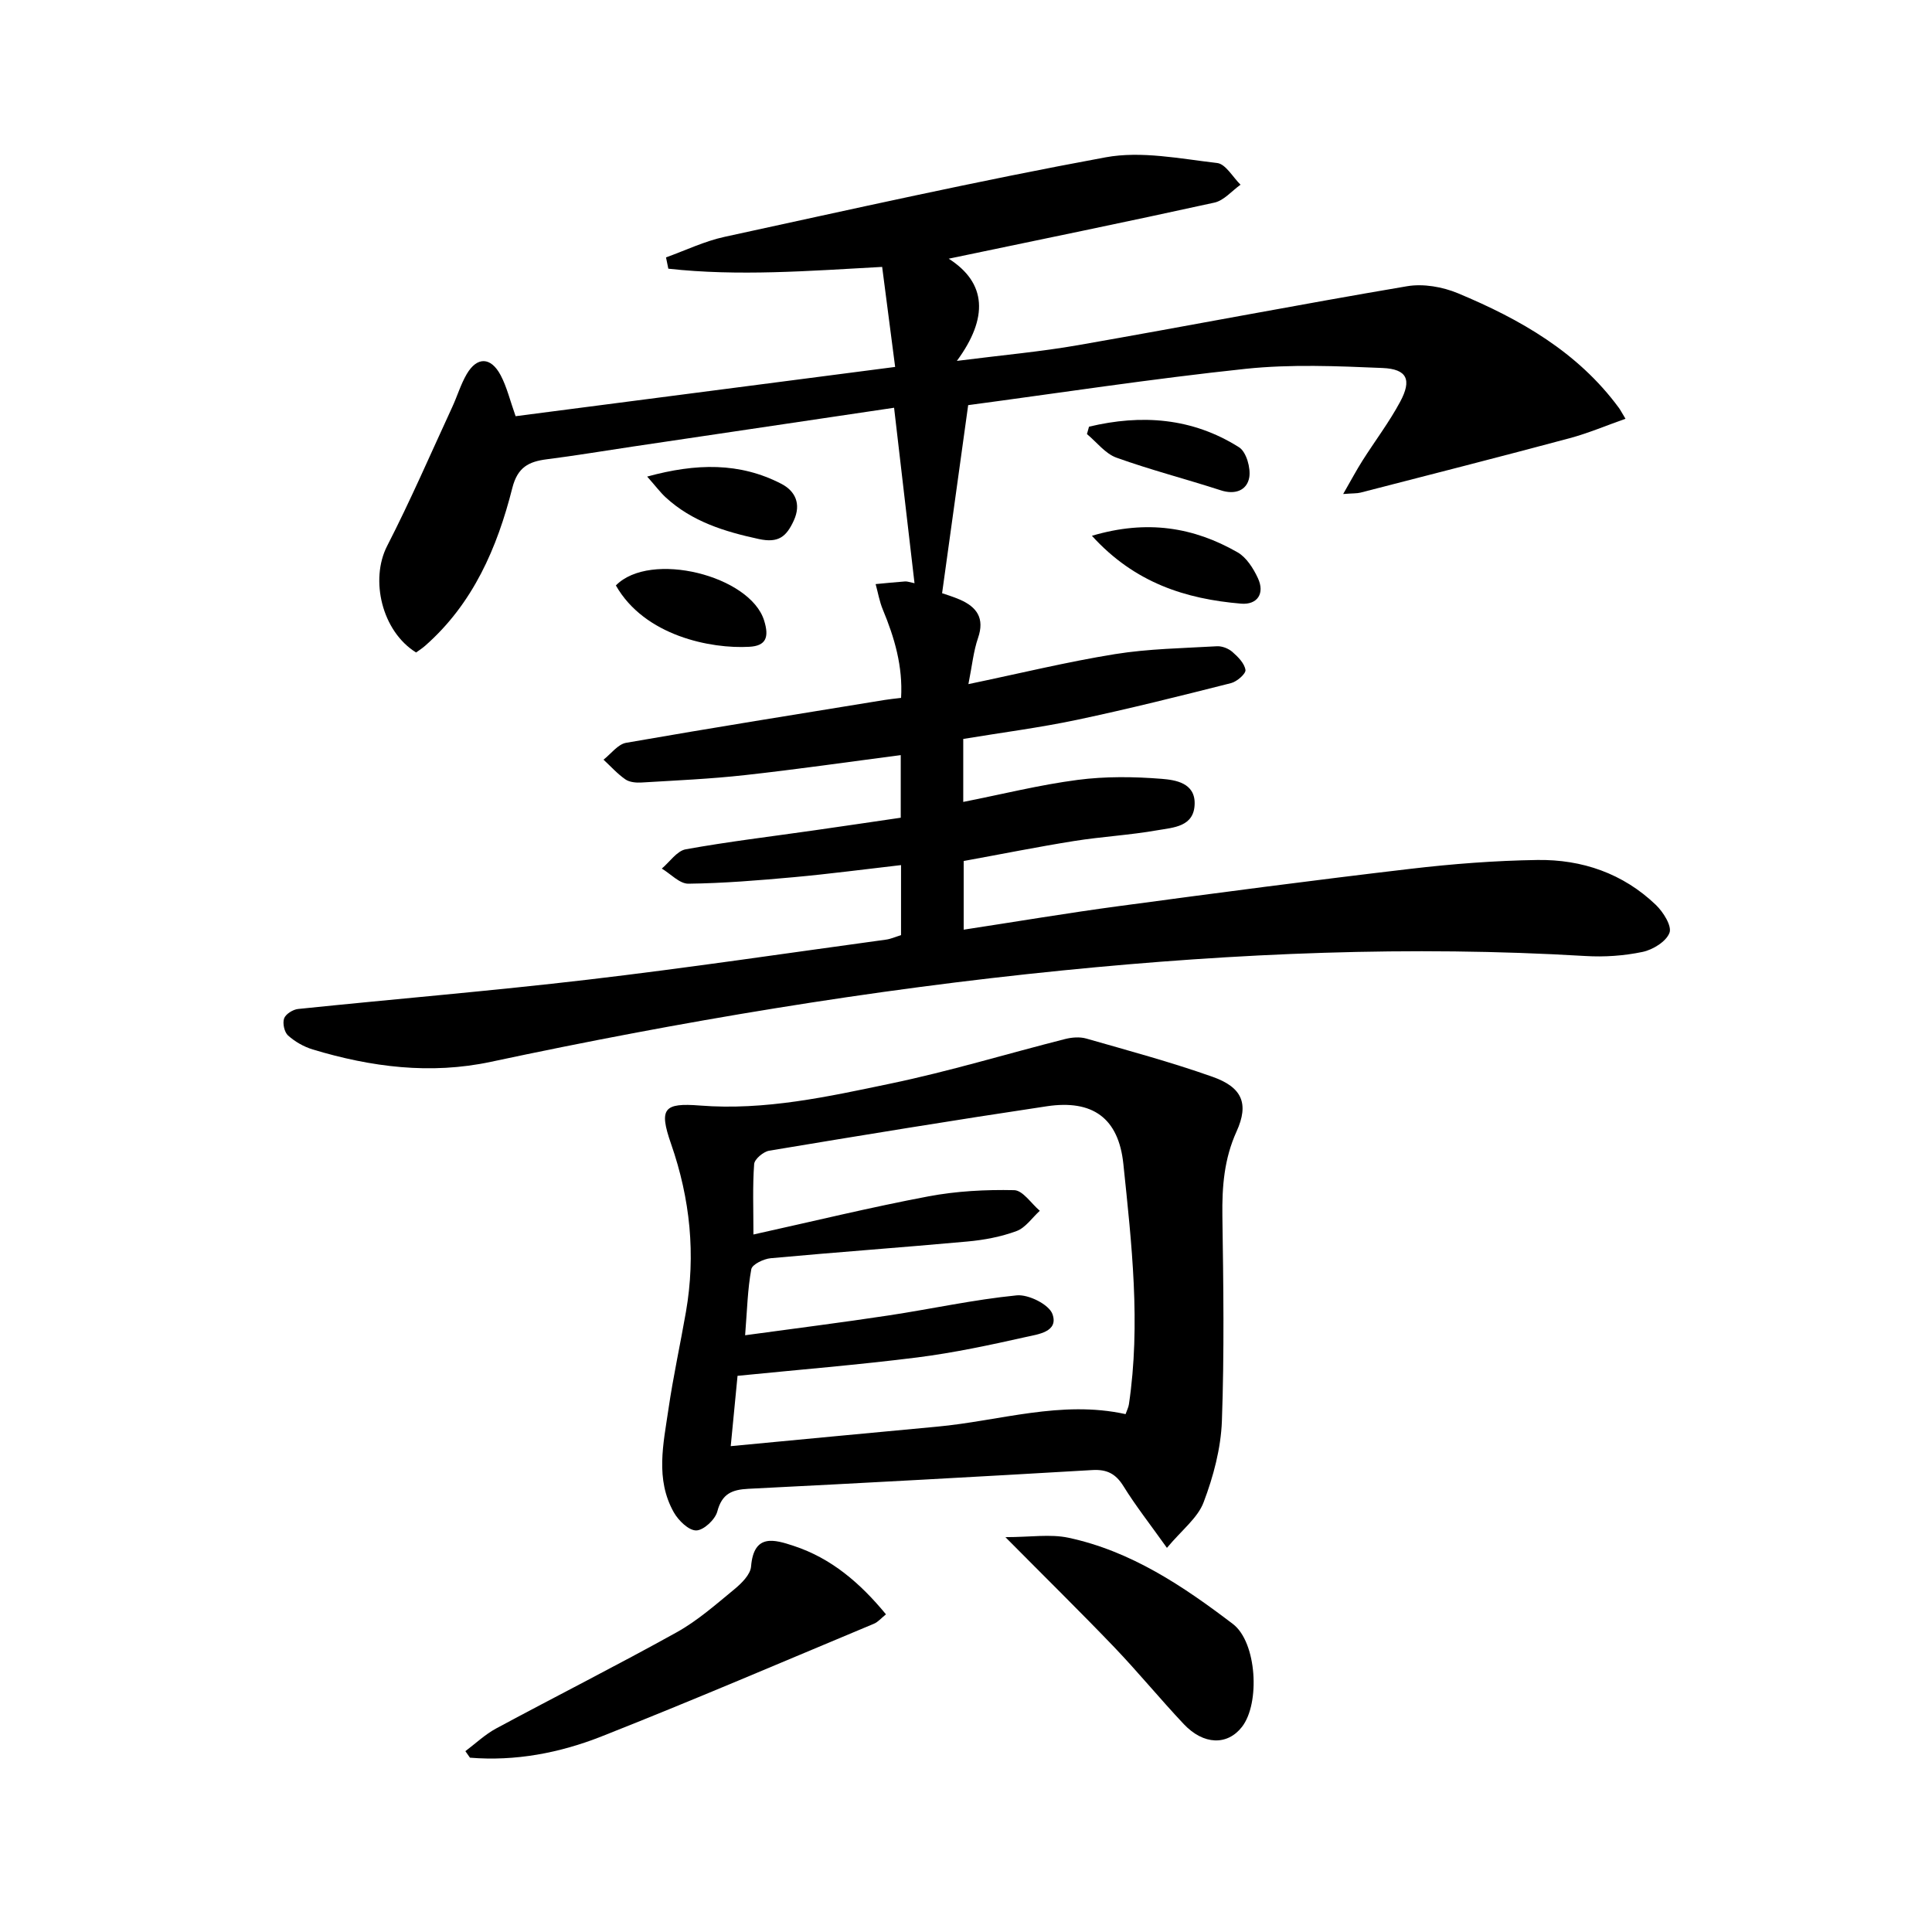
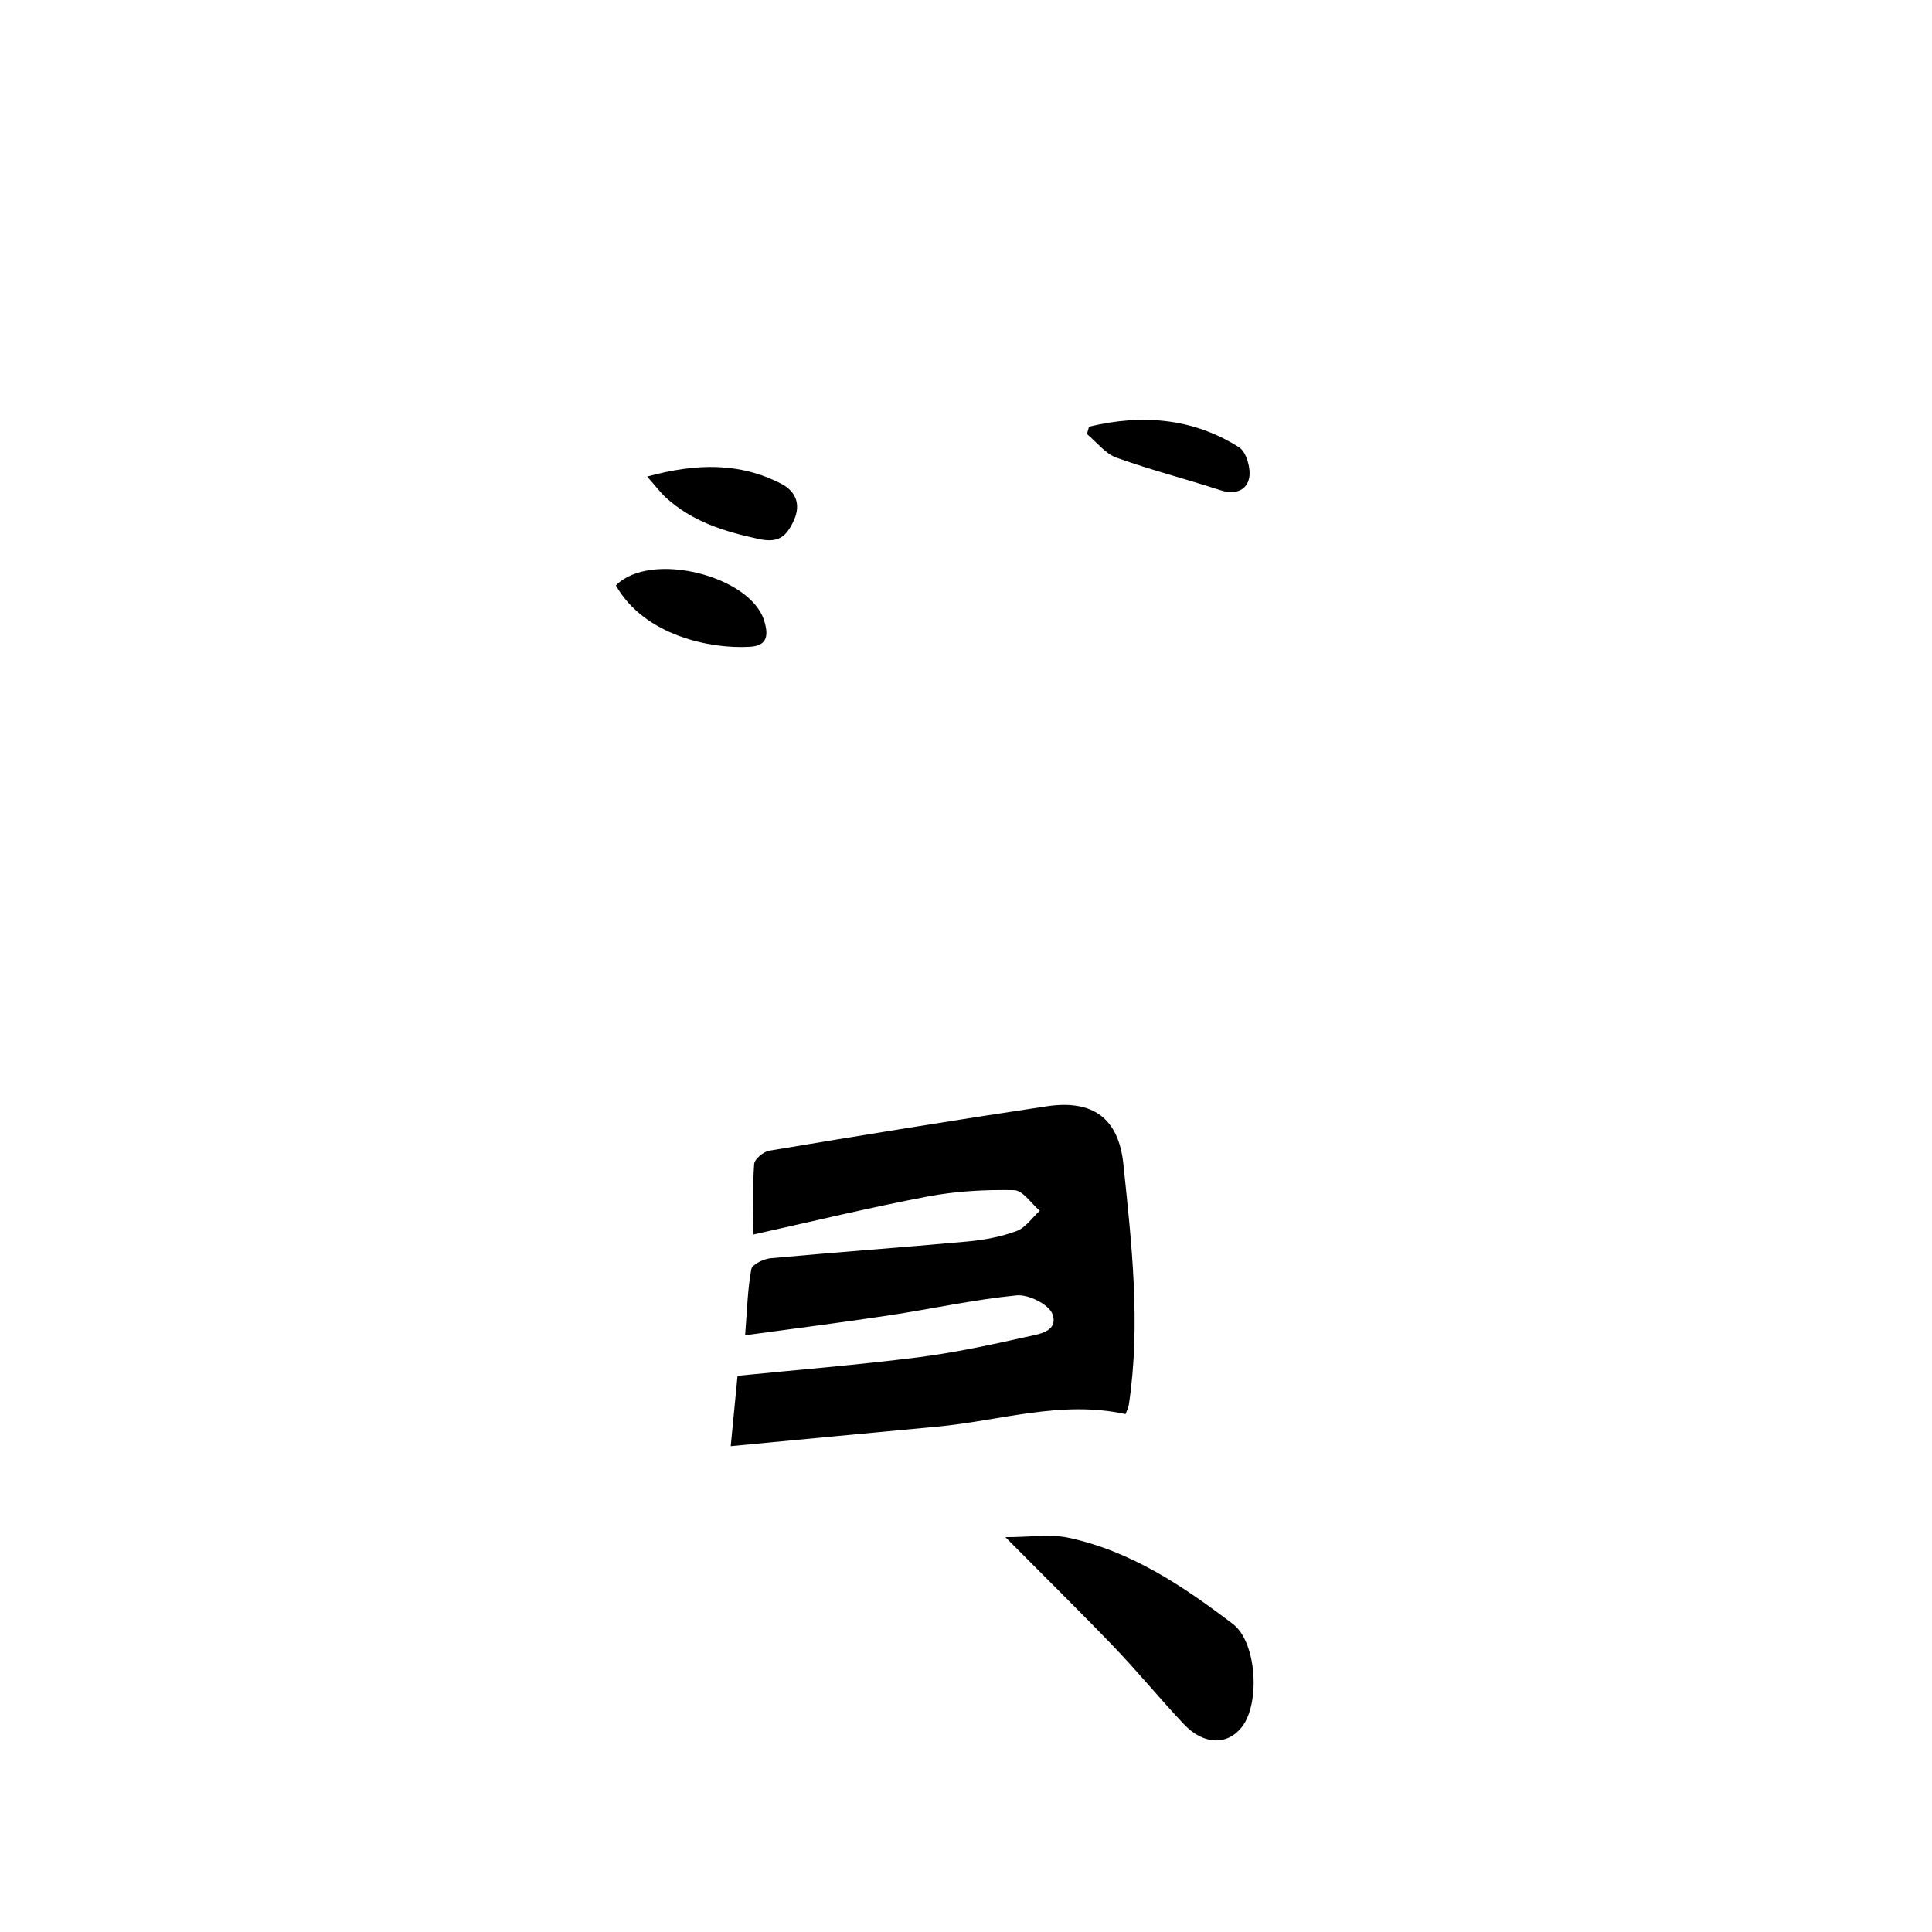
<svg xmlns="http://www.w3.org/2000/svg" enable-background="new 0 0 400 400" viewBox="0 0 400 400">
-   <path d="m182.64 55.26c-15.3.84-29.81 1.97-44.27.37-.16-.78-.32-1.56-.48-2.34 4.04-1.45 7.98-3.36 12.15-4.26 26.25-5.7 52.47-11.6 78.87-16.46 7.39-1.36 15.42.29 23.09 1.18 1.76.2 3.24 2.93 4.84 4.49-1.8 1.28-3.44 3.28-5.42 3.71-18.27 4.02-36.59 7.76-55 11.61 7.85 5 8.26 12.22 1.69 21.16 9.49-1.21 17.35-1.9 25.1-3.26 22.72-3.97 45.37-8.35 68.11-12.2 3.36-.57 7.35.13 10.54 1.46 12.85 5.36 24.81 12.16 33.31 23.72.29.39.51.83 1.37 2.26-4.03 1.42-7.73 3-11.58 4.03-14.4 3.86-28.85 7.54-43.28 11.26-.75.19-1.56.13-3.59.29 1.65-2.87 2.75-4.95 4.01-6.93 2.58-4.07 5.52-7.94 7.79-12.17 2.45-4.56 1.44-6.77-3.64-6.99-9.43-.4-18.98-.81-28.33.17-19.45 2.06-38.8 5.03-57.47 7.52-1.85 13.38-3.6 25.95-5.4 38.94.62.22 2.21.68 3.7 1.33 3.51 1.54 5.15 3.86 3.74 7.94-.95 2.76-1.23 5.75-1.99 9.55 10.7-2.23 20.46-4.62 30.34-6.21 6.95-1.12 14.06-1.22 21.11-1.63 1.06-.06 2.39.46 3.2 1.17 1.17 1.02 2.51 2.37 2.71 3.74.11.77-1.76 2.41-2.98 2.72-10.59 2.68-21.2 5.34-31.89 7.6-7.77 1.64-15.67 2.65-23.56 3.96v13.04c8.1-1.6 15.83-3.54 23.68-4.56 5.72-.75 11.63-.68 17.4-.22 2.84.23 6.91.83 6.83 5.15-.08 4.8-4.42 4.92-7.68 5.49-5.71 1.01-11.54 1.32-17.26 2.23-7.51 1.2-14.98 2.7-22.88 4.14v14.22c10.88-1.66 21.48-3.45 32.14-4.88 20.08-2.7 40.18-5.35 60.3-7.71 8.74-1.03 17.56-1.71 26.35-1.84 9.24-.13 17.72 2.78 24.52 9.3 1.52 1.46 3.35 4.36 2.82 5.77-.67 1.81-3.43 3.51-5.56 3.96-3.85.81-7.93 1.09-11.86.85-36.14-2.15-72.15-.62-108.15 2.98-39.87 3.98-79.29 10.58-118.45 18.93-12.51 2.67-24.79 1.09-36.88-2.56-1.85-.56-3.68-1.61-5.11-2.89-.77-.69-1.17-2.53-.82-3.53.31-.9 1.82-1.85 2.89-1.96 19.99-2.07 40.03-3.73 59.99-6.07 20.62-2.42 41.17-5.48 61.74-8.29.98-.13 1.91-.56 3.11-.93 0-4.58 0-9.18 0-14.5-7.52.86-14.84 1.83-22.18 2.5-7.27.66-14.56 1.26-21.84 1.35-1.83.02-3.67-2.03-5.51-3.13 1.64-1.38 3.12-3.65 4.95-3.99 8.8-1.59 17.7-2.65 26.56-3.92 5.9-.84 11.79-1.72 17.96-2.62 0-4.5 0-8.72 0-12.96-10.92 1.42-21.58 2.96-32.28 4.14-7.1.79-14.25 1.1-21.38 1.53-1.11.07-2.48-.05-3.34-.64-1.66-1.15-3.04-2.7-4.54-4.09 1.55-1.2 2.97-3.19 4.68-3.49 17.81-3.11 35.67-5.96 53.52-8.87.97-.16 1.94-.25 3.41-.43.38-6.54-1.36-12.46-3.78-18.28-.7-1.68-1-3.51-1.49-5.28 2.04-.19 4.07-.4 6.11-.55.47-.03.95.17 1.94.37-1.41-12.15-2.8-24.07-4.23-36.33-18.46 2.74-36.32 5.4-54.19 8.05-5.91.88-11.8 1.87-17.72 2.62-3.74.48-6.04 1.64-7.13 5.94-3.13 12.39-8.13 23.95-18.05 32.67-.6.53-1.29.97-1.87 1.39-7.11-4.4-9.57-15.09-6-22.05 4.83-9.41 9.04-19.15 13.48-28.76 1.04-2.25 1.75-4.68 2.99-6.81 2.14-3.67 5.01-3.61 7.04.23 1.29 2.45 1.94 5.23 3.09 8.47 25.91-3.36 51.99-6.75 78.58-10.2-.94-7.19-1.78-13.71-2.69-20.71z" />
-   <path d="m241.6 320.47c-3.53-4.96-6.49-8.72-8.99-12.76-1.6-2.58-3.42-3.53-6.46-3.35-23.73 1.39-47.46 2.69-71.2 3.88-3.4.17-5.47 1.01-6.44 4.7-.44 1.67-2.83 3.9-4.36 3.92-1.57.02-3.69-2.06-4.64-3.74-3.88-6.86-2.16-14.22-1.11-21.4.98-6.72 2.44-13.37 3.61-20.07 2.07-11.88.89-23.45-3.08-34.84-2.55-7.33-1.5-8.51 6-7.92 13.45 1.06 26.5-1.84 39.47-4.55 12.14-2.53 24.05-6.16 36.08-9.21 1.4-.36 3.06-.5 4.42-.11 8.76 2.51 17.59 4.89 26.17 7.93 6.1 2.16 7.56 5.55 4.95 11.3-2.58 5.68-3.02 11.42-2.94 17.49.21 14.16.41 28.34-.1 42.48-.21 5.66-1.76 11.47-3.78 16.8-1.22 3.26-4.52 5.75-7.6 9.45zm-8.56-27.69c.29-.82.6-1.42.69-2.04 2.47-16.64.57-33.23-1.15-49.75-.99-9.56-6.42-13.36-15.84-11.95-19.19 2.87-38.35 6.01-57.49 9.2-1.2.2-3.03 1.74-3.11 2.76-.34 4.58-.15 9.2-.15 14.59 12.57-2.78 24.33-5.65 36.2-7.89 5.82-1.1 11.86-1.42 17.78-1.29 1.8.04 3.54 2.77 5.31 4.27-1.59 1.44-2.95 3.51-4.82 4.2-3.22 1.19-6.73 1.85-10.16 2.16-13.57 1.24-27.17 2.21-40.73 3.46-1.45.13-3.83 1.27-4.02 2.27-.77 4.14-.86 8.4-1.28 13.68 10.39-1.42 20.06-2.64 29.69-4.1 8.86-1.34 17.64-3.28 26.54-4.16 2.43-.24 6.68 1.88 7.4 3.88 1.32 3.69-3.01 4.18-5.5 4.74-7.43 1.67-14.92 3.27-22.47 4.23-12.18 1.53-24.42 2.53-37.23 3.81-.41 4.25-.86 8.93-1.41 14.56 14.64-1.38 28.65-2.74 42.67-4.03 12.99-1.19 25.74-5.54 39.08-2.6z" />
-   <path d="m183.43 334.23c-1.01.81-1.66 1.61-2.5 1.95-18.78 7.84-37.49 15.87-56.42 23.34-8.64 3.41-17.8 5.16-27.21 4.39-.32-.45-.64-.9-.95-1.35 2.12-1.59 4.08-3.47 6.39-4.71 12.42-6.69 25.01-13.04 37.34-19.89 4.31-2.39 8.11-5.75 11.95-8.91 1.49-1.23 3.34-3.05 3.47-4.72.56-6.91 4.86-5.58 8.86-4.26 7.77 2.56 13.74 7.69 19.07 14.16z" />
+   <path d="m241.6 320.47zm-8.56-27.69c.29-.82.6-1.42.69-2.04 2.47-16.64.57-33.23-1.15-49.75-.99-9.56-6.42-13.36-15.84-11.95-19.19 2.87-38.35 6.01-57.49 9.2-1.2.2-3.03 1.74-3.11 2.76-.34 4.58-.15 9.2-.15 14.59 12.57-2.78 24.33-5.65 36.2-7.89 5.82-1.1 11.86-1.42 17.78-1.29 1.8.04 3.54 2.77 5.31 4.27-1.59 1.44-2.95 3.51-4.82 4.2-3.22 1.19-6.73 1.85-10.16 2.16-13.57 1.24-27.17 2.21-40.73 3.46-1.45.13-3.83 1.27-4.02 2.27-.77 4.14-.86 8.4-1.28 13.68 10.39-1.42 20.06-2.64 29.69-4.1 8.86-1.34 17.64-3.28 26.54-4.16 2.43-.24 6.68 1.88 7.4 3.88 1.32 3.69-3.01 4.18-5.5 4.74-7.43 1.67-14.92 3.27-22.47 4.23-12.18 1.53-24.42 2.53-37.23 3.81-.41 4.25-.86 8.93-1.41 14.56 14.64-1.38 28.65-2.74 42.67-4.03 12.99-1.19 25.74-5.54 39.08-2.6z" />
  <path d="m208.16 318.25c5.19 0 9.28-.68 13.04.12 12.95 2.76 23.75 10.01 34.06 17.86 4.95 3.77 5.68 16.42 1.87 21.31-3.02 3.87-7.94 3.76-12.04-.58-4.89-5.19-9.43-10.73-14.36-15.89-6.98-7.28-14.19-14.36-22.57-22.82z" />
  <path d="m127.51 121.21c7.11-7.25 27.79-2.05 30.69 7.25 1.1 3.51.37 5.26-3.05 5.45-7.93.46-21.69-2.23-27.64-12.7z" />
-   <path d="m226.07 110.93c11.38-3.38 21.05-1.79 30.15 3.42 1.84 1.05 3.27 3.32 4.21 5.34 1.51 3.22-.15 5.57-3.48 5.29-11.47-.97-22.02-4.29-30.88-14.05z" />
  <path d="m225.47 88.34c10.82-2.59 21.37-1.87 31.07 4.27 1.5.95 2.45 4.31 2.1 6.27-.49 2.64-2.91 3.61-5.9 2.63-7.18-2.33-14.51-4.21-21.6-6.76-2.32-.84-4.08-3.21-6.1-4.88.14-.52.28-1.02.43-1.53z" />
  <path d="m133.99 98.67c10.15-2.78 19.15-2.97 27.8 1.51 2.81 1.46 4.16 4.11 2.55 7.61-1.51 3.27-3.11 4.7-7.23 3.81-7.12-1.54-13.81-3.6-19.27-8.61-1.16-1.07-2.11-2.36-3.85-4.32z" />
</svg>